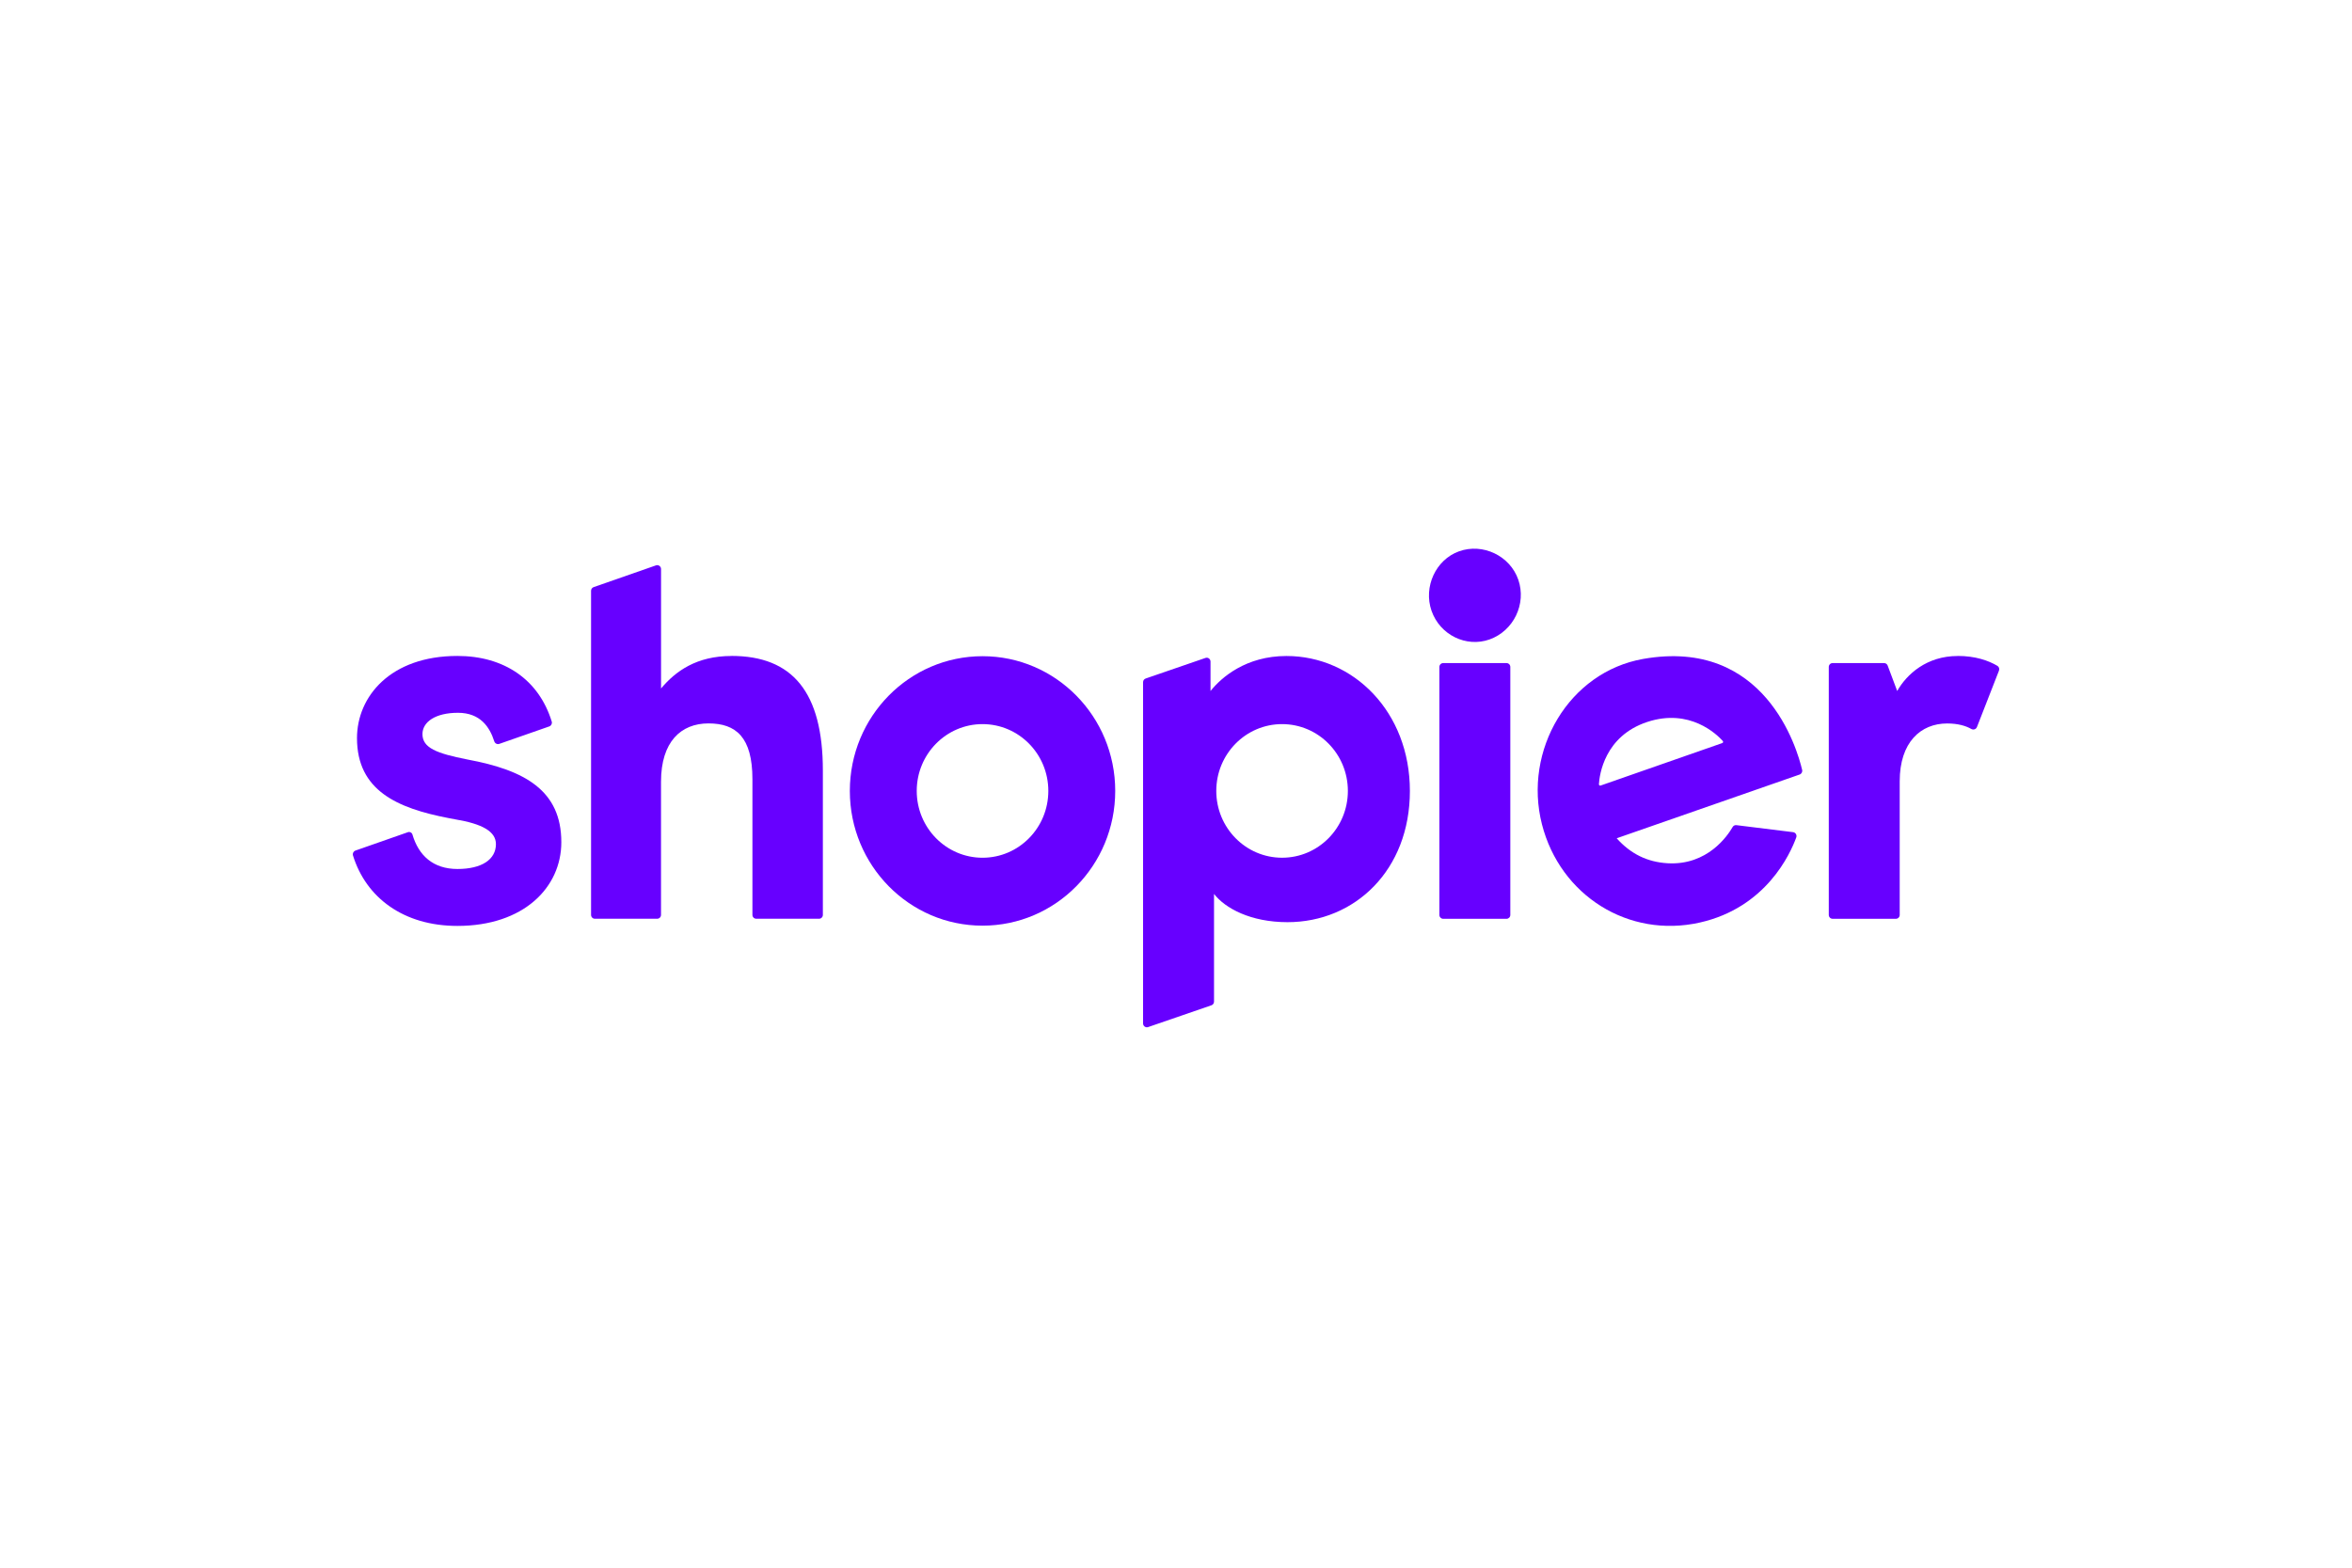
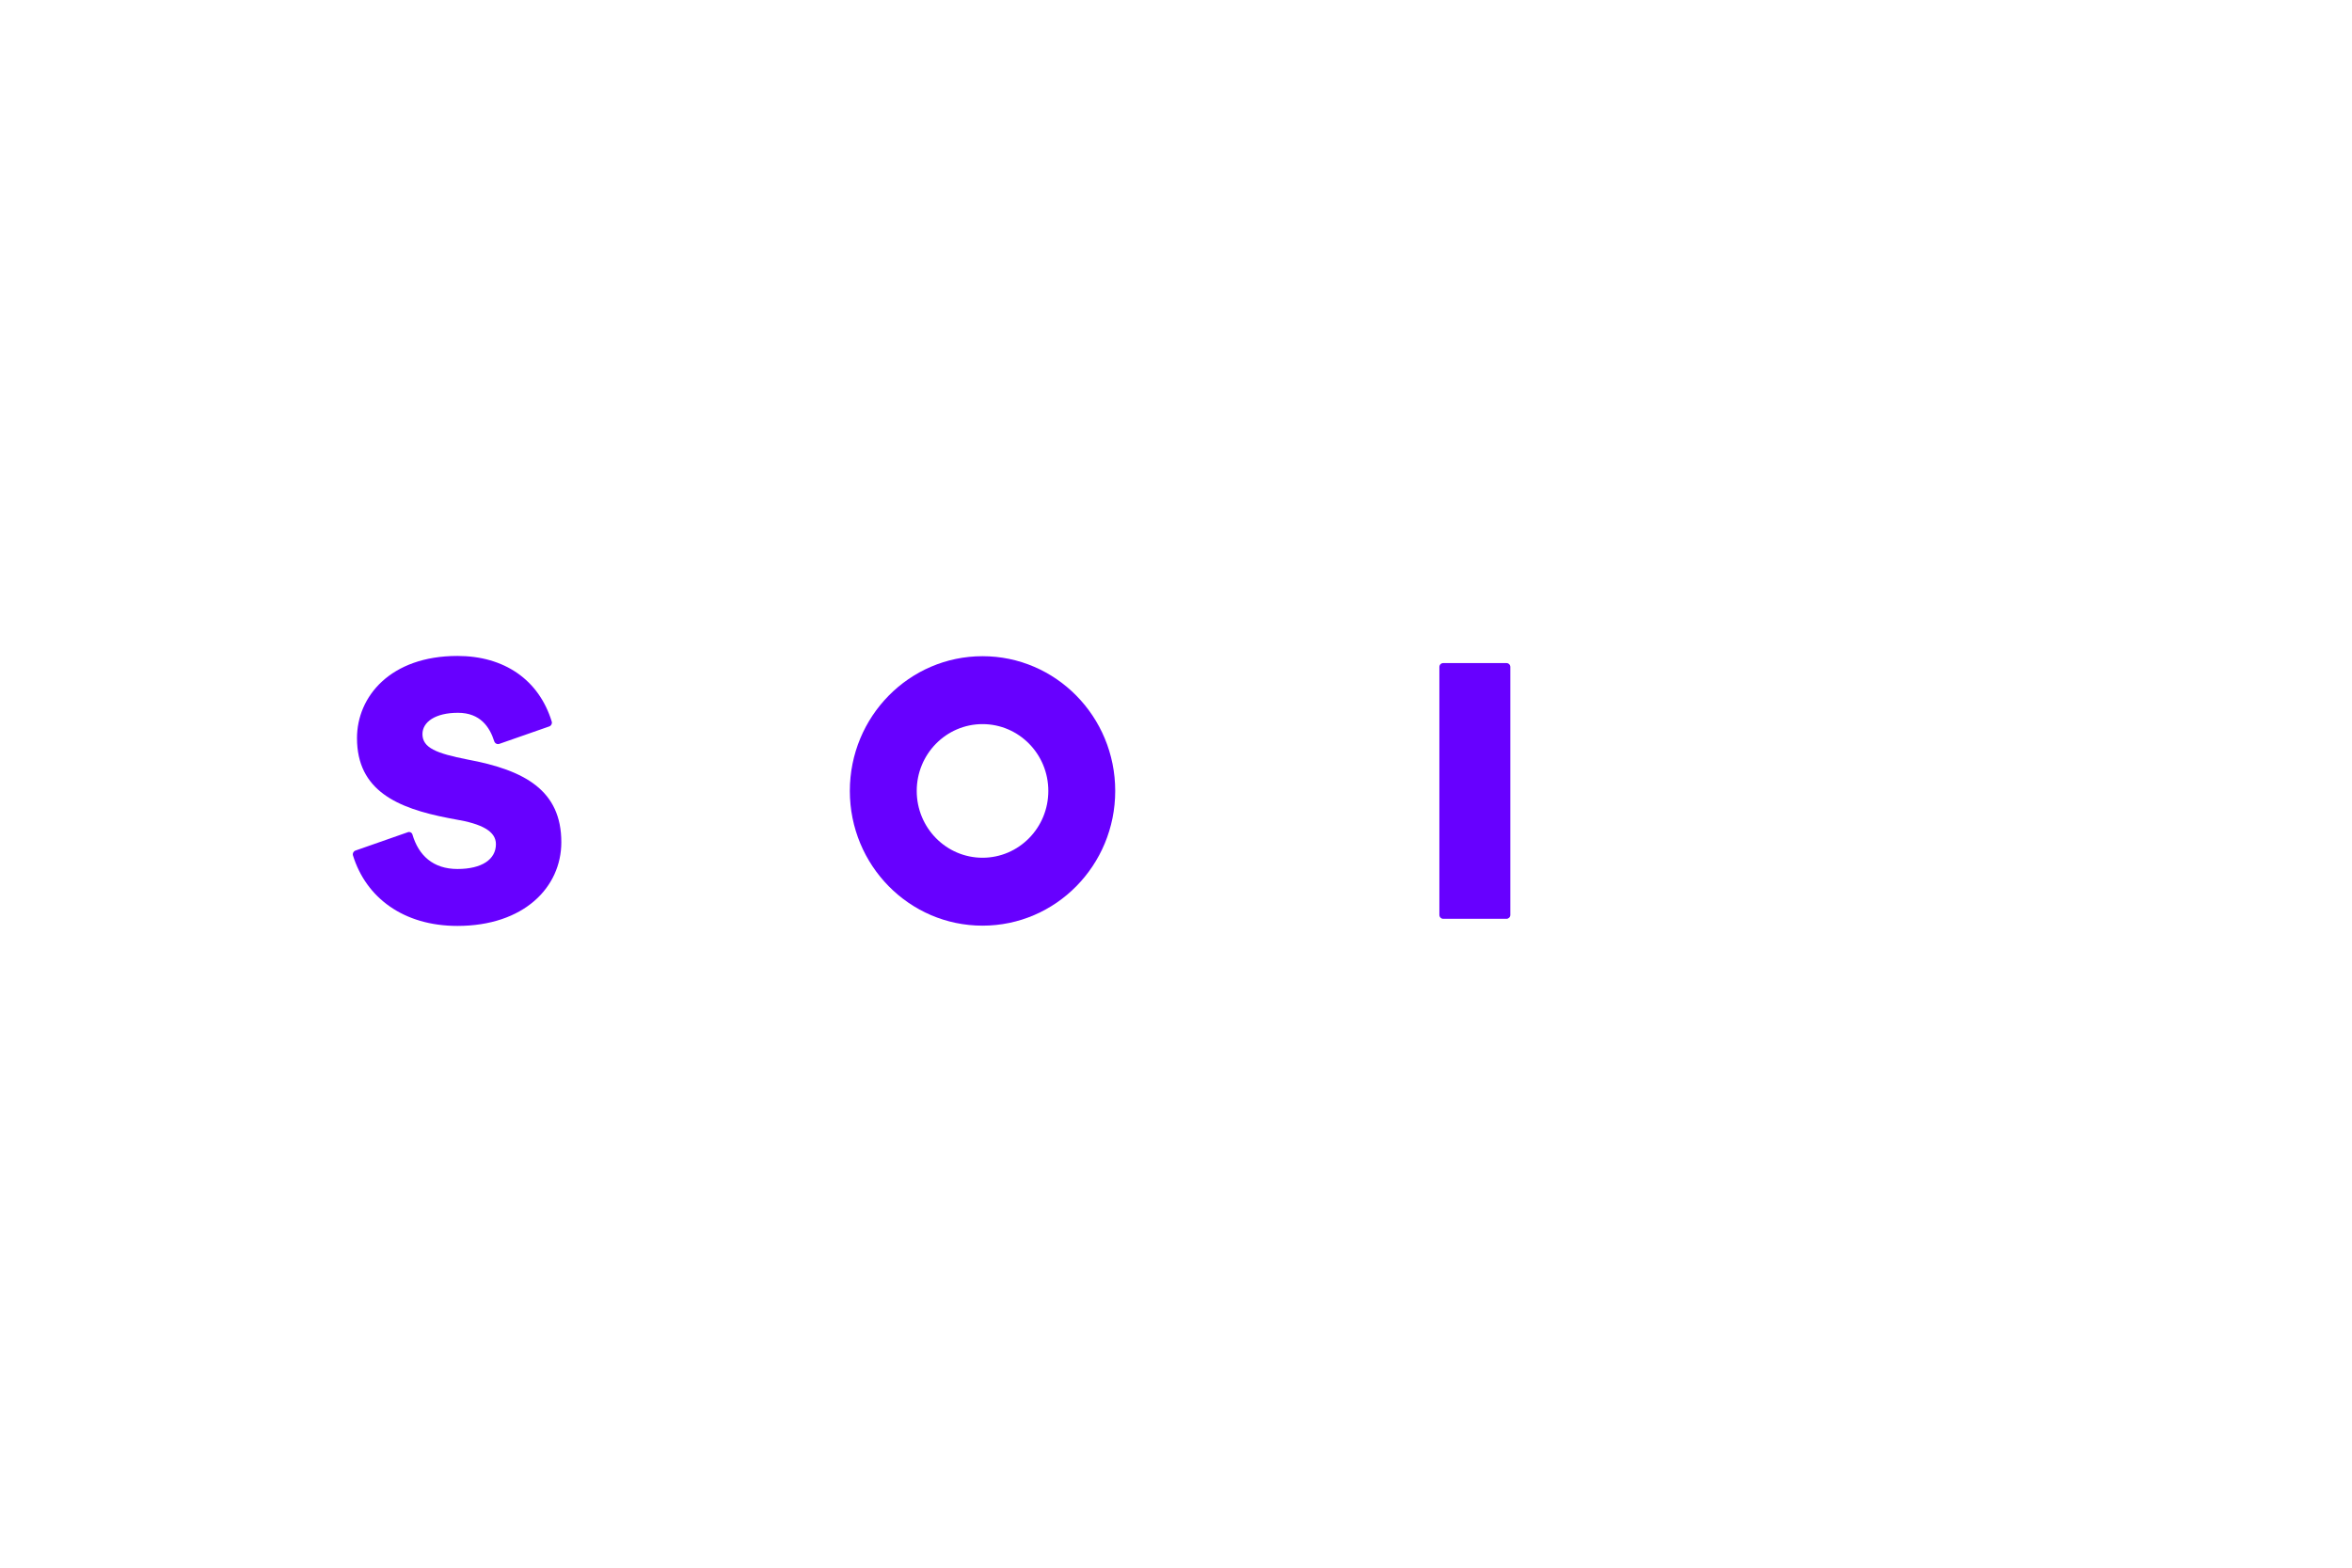
<svg xmlns="http://www.w3.org/2000/svg" width="120" height="80" viewBox="0 0 120 80" fill="none">
  <path fill-rule="evenodd" clip-rule="evenodd" d="M23.848 38.757C22.268 38.447 21.554 38.162 21.554 37.462C21.554 36.84 22.217 36.374 23.364 36.374C24.511 36.374 24.986 37.108 25.216 37.827C25.252 37.937 25.367 37.998 25.476 37.96L28.023 37.07C28.124 37.035 28.181 36.925 28.15 36.822C27.494 34.689 25.728 33.473 23.338 33.473C19.922 33.473 18.214 35.544 18.214 37.667C18.214 40.348 20.279 41.243 22.878 41.746C22.988 41.767 23.098 41.789 23.211 41.809C24.614 42.042 25.302 42.431 25.302 43.077C25.302 43.854 24.588 44.345 23.339 44.345C22.091 44.345 21.354 43.647 21.042 42.584C21.014 42.486 20.909 42.432 20.816 42.466L18.137 43.404C18.035 43.439 17.977 43.55 18.009 43.654C18.675 45.812 20.593 47.25 23.336 47.25C26.727 47.25 28.639 45.282 28.639 42.977C28.639 40.336 26.778 39.301 23.846 38.757" fill="#6700FF" />
-   <path fill-rule="evenodd" clip-rule="evenodd" d="M37.321 33.475C35.536 33.475 34.467 34.252 33.727 35.133V29.038C33.727 28.903 33.595 28.808 33.469 28.851L30.288 29.961C30.209 29.988 30.156 30.063 30.156 30.148V46.688C30.156 46.796 30.243 46.884 30.35 46.884H33.531C33.638 46.884 33.725 46.796 33.725 46.688V39.894C33.725 37.848 34.745 36.916 36.147 36.916C37.548 36.916 38.389 37.614 38.389 39.764V46.688C38.389 46.796 38.476 46.884 38.583 46.884H41.789C41.896 46.884 41.983 46.796 41.983 46.688V39.324C41.983 35.312 40.427 33.472 37.318 33.472" fill="#6700FF" />
  <path fill-rule="evenodd" clip-rule="evenodd" d="M50.129 43.771C48.275 43.771 46.772 42.245 46.772 40.361C46.772 38.479 48.275 36.952 50.129 36.952C51.983 36.952 53.486 38.479 53.486 40.361C53.486 42.245 51.983 43.771 50.129 43.771ZM50.129 33.486C46.39 33.486 43.359 36.564 43.359 40.361C43.359 44.159 46.39 47.237 50.129 47.237C53.868 47.237 56.899 44.159 56.899 40.361C56.899 36.564 53.868 33.486 50.129 33.486Z" fill="#6700FF" />
-   <path fill-rule="evenodd" clip-rule="evenodd" d="M99.881 33.476C98.301 33.476 97.28 34.407 96.796 35.262L96.309 33.964C96.281 33.888 96.209 33.838 96.128 33.838H93.498C93.392 33.838 93.305 33.926 93.305 34.034V46.69C93.305 46.798 93.392 46.886 93.498 46.886H96.731C96.837 46.886 96.924 46.798 96.924 46.69V39.87C96.924 37.877 97.994 36.919 99.346 36.919C99.904 36.919 100.306 37.045 100.576 37.199C100.685 37.26 100.819 37.217 100.865 37.1L101.987 34.226C102.024 34.136 101.991 34.029 101.909 33.979C101.449 33.706 100.78 33.473 99.882 33.473" fill="#6700FF" />
-   <path fill-rule="evenodd" clip-rule="evenodd" d="M77.463 29.579C77.043 28.367 75.66 27.697 74.441 28.134C73.249 28.561 72.616 29.953 73.036 31.165C73.466 32.405 74.81 33.056 76.001 32.63C77.222 32.193 77.893 30.818 77.463 29.579Z" fill="#6700FF" />
  <path fill-rule="evenodd" clip-rule="evenodd" d="M73.631 33.838H76.863C76.97 33.838 77.057 33.926 77.057 34.035V46.69C77.057 46.798 76.97 46.887 76.863 46.887H73.631C73.525 46.887 73.438 46.798 73.438 46.69V34.035C73.438 33.926 73.525 33.838 73.631 33.838Z" fill="#6700FF" />
-   <path fill-rule="evenodd" clip-rule="evenodd" d="M81.665 40.087C81.621 40.102 81.575 40.068 81.577 40.02C81.605 39.553 81.856 37.564 84.043 36.842C86.21 36.127 87.59 37.47 87.897 37.812C87.93 37.849 87.913 37.905 87.869 37.92L81.664 40.087H81.665ZM83.839 33.625C80.047 34.291 77.705 38.287 78.671 42.066C79.603 45.705 83.093 47.895 86.724 47.078C90.11 46.317 91.346 43.562 91.646 42.733C91.69 42.613 91.61 42.481 91.484 42.466L88.593 42.108C88.514 42.099 88.438 42.134 88.399 42.204C88.15 42.638 87.121 44.172 85.078 44.052C84.058 43.992 83.201 43.581 82.484 42.778C83.992 42.249 90.67 39.925 91.817 39.525C91.913 39.492 91.971 39.39 91.946 39.288C91.69 38.2 90.049 32.532 83.838 33.625H83.839Z" fill="#6700FF" />
-   <path fill-rule="evenodd" clip-rule="evenodd" d="M65.412 43.77C63.557 43.77 62.055 42.244 62.055 40.361C62.055 38.478 63.557 36.952 65.412 36.952C67.266 36.952 68.769 38.478 68.769 40.361C68.769 42.244 67.266 43.77 65.412 43.77ZM65.635 33.476C63.571 33.476 62.32 34.564 61.761 35.262V33.761C61.761 33.626 61.63 33.531 61.505 33.574L58.452 34.625C58.373 34.652 58.32 34.727 58.32 34.812V52.227C58.32 52.361 58.45 52.456 58.576 52.413L61.809 51.3C61.887 51.273 61.94 51.199 61.94 51.114V45.618C62.501 46.343 63.8 47.059 65.687 47.059C69.129 47.059 71.933 44.402 71.933 40.362C71.933 36.323 69.052 33.476 65.636 33.476" fill="#6700FF" />
</svg>